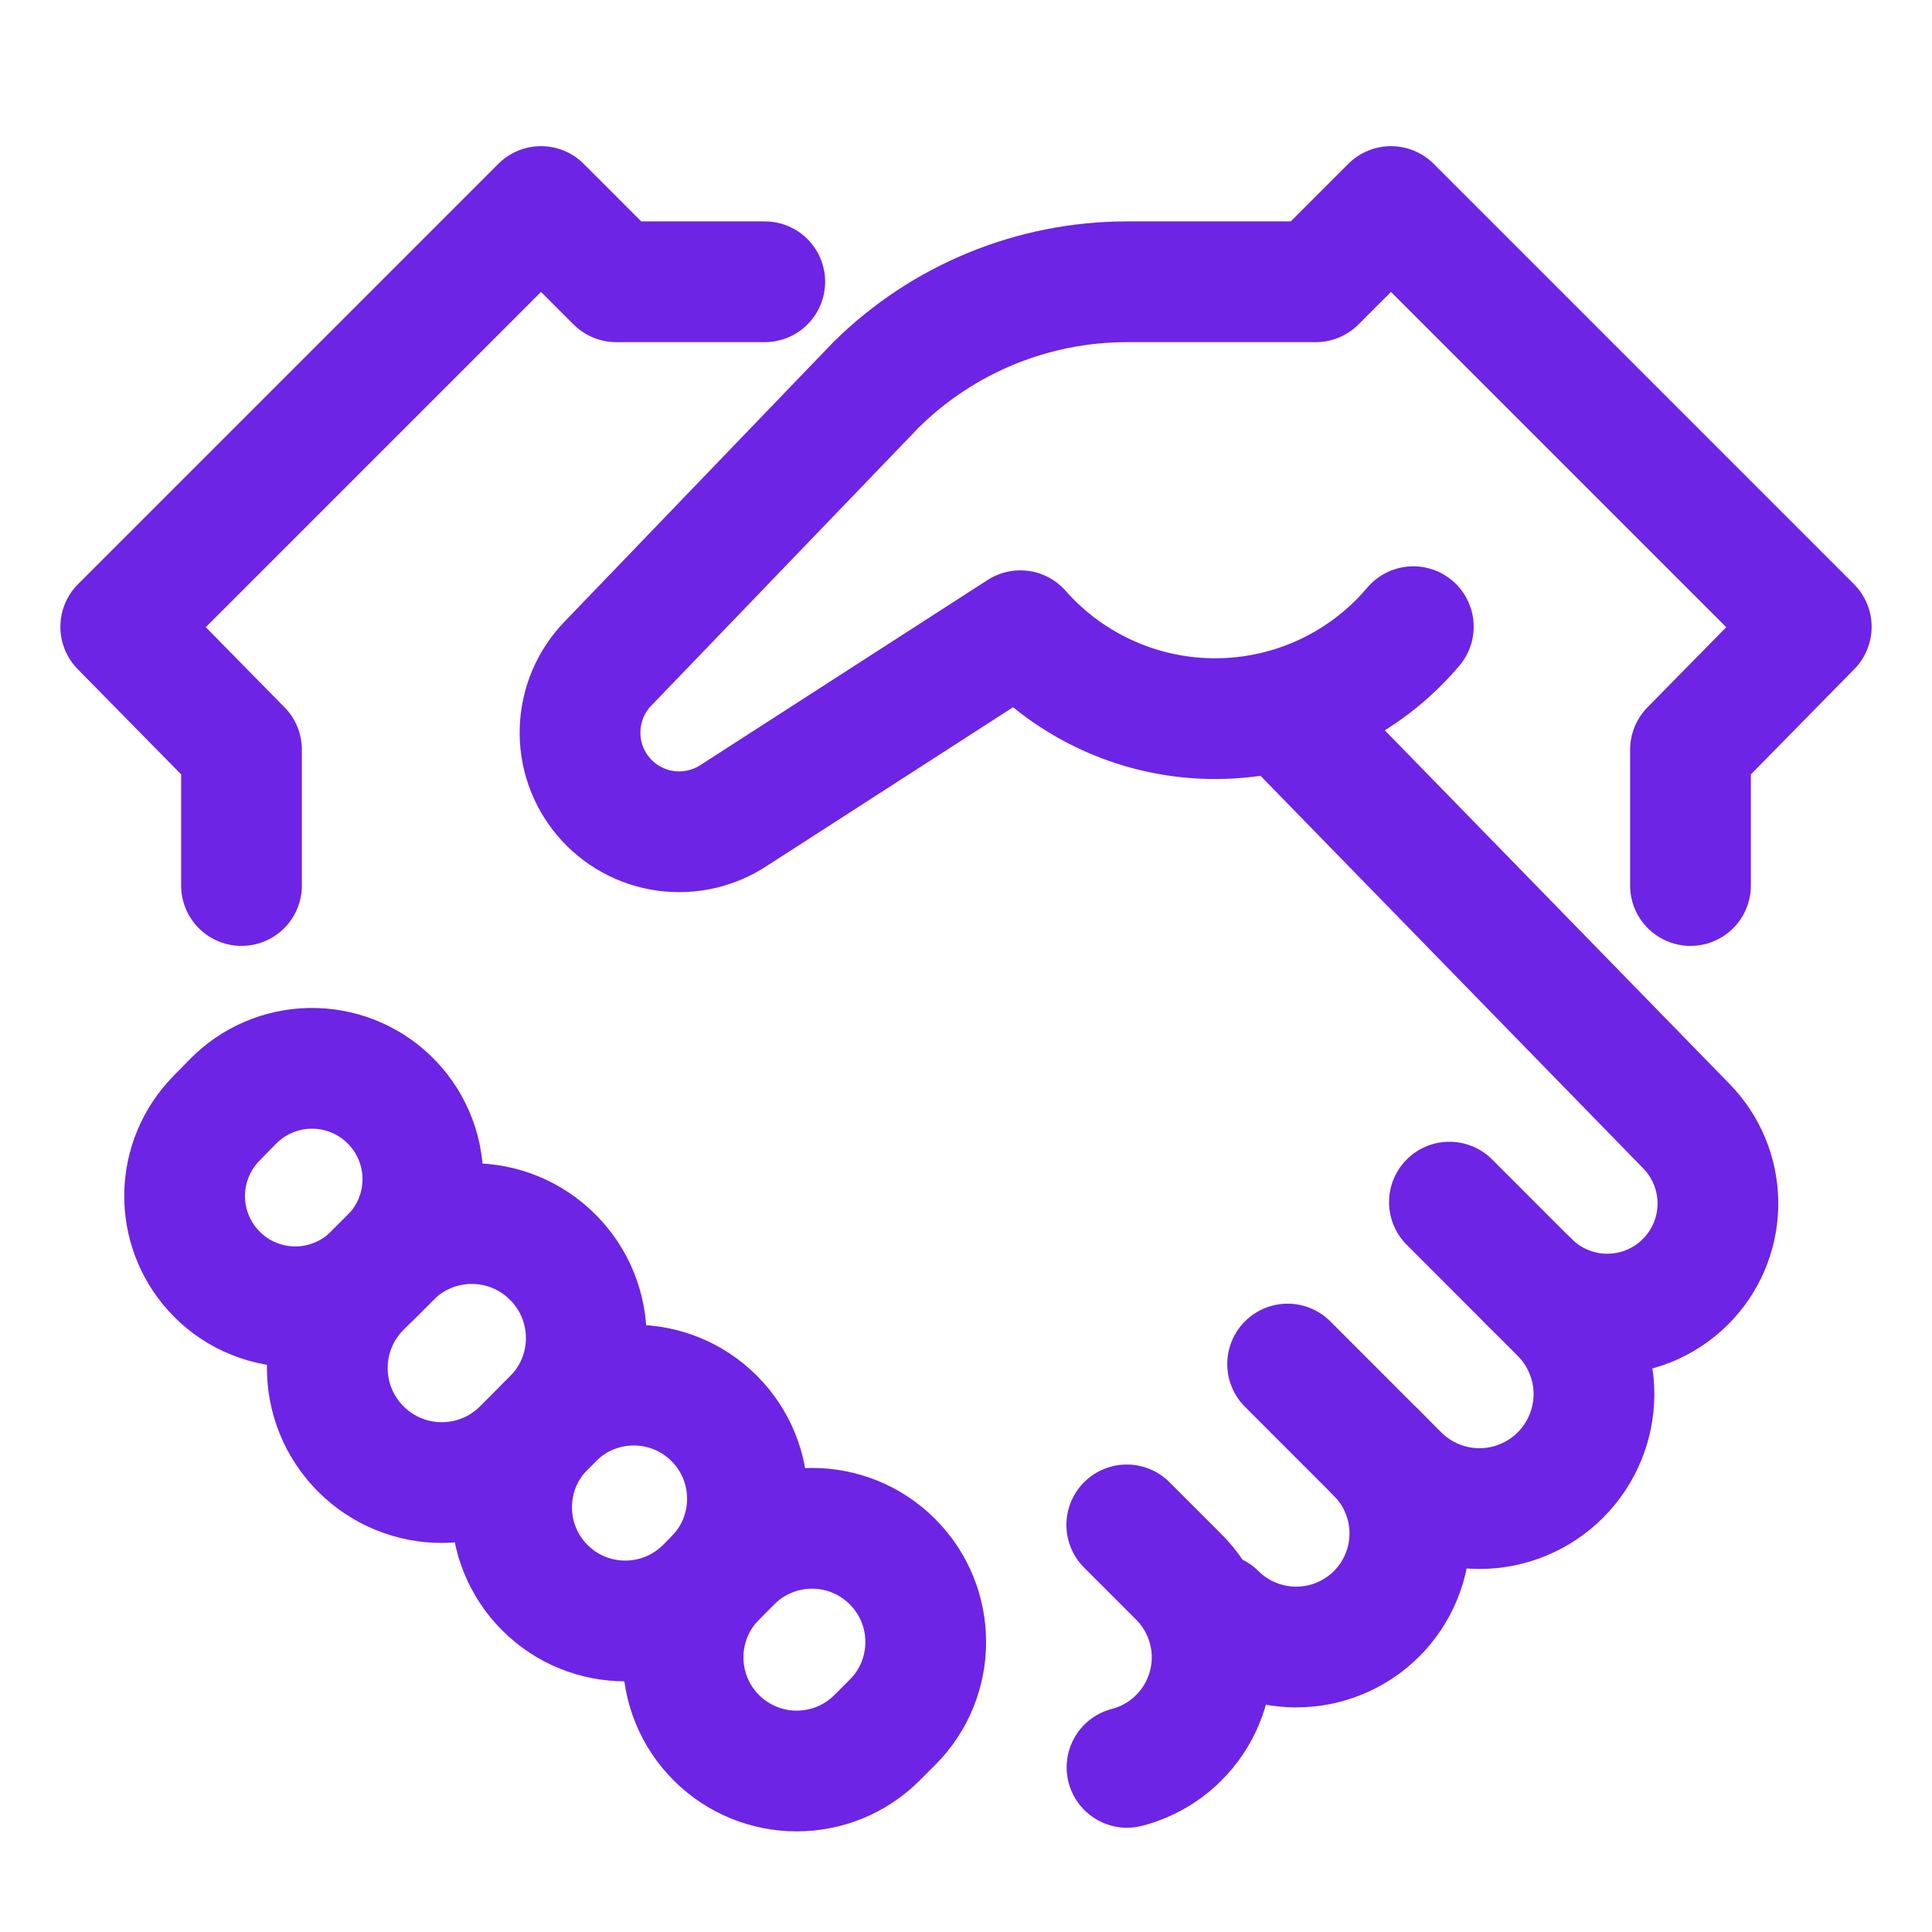
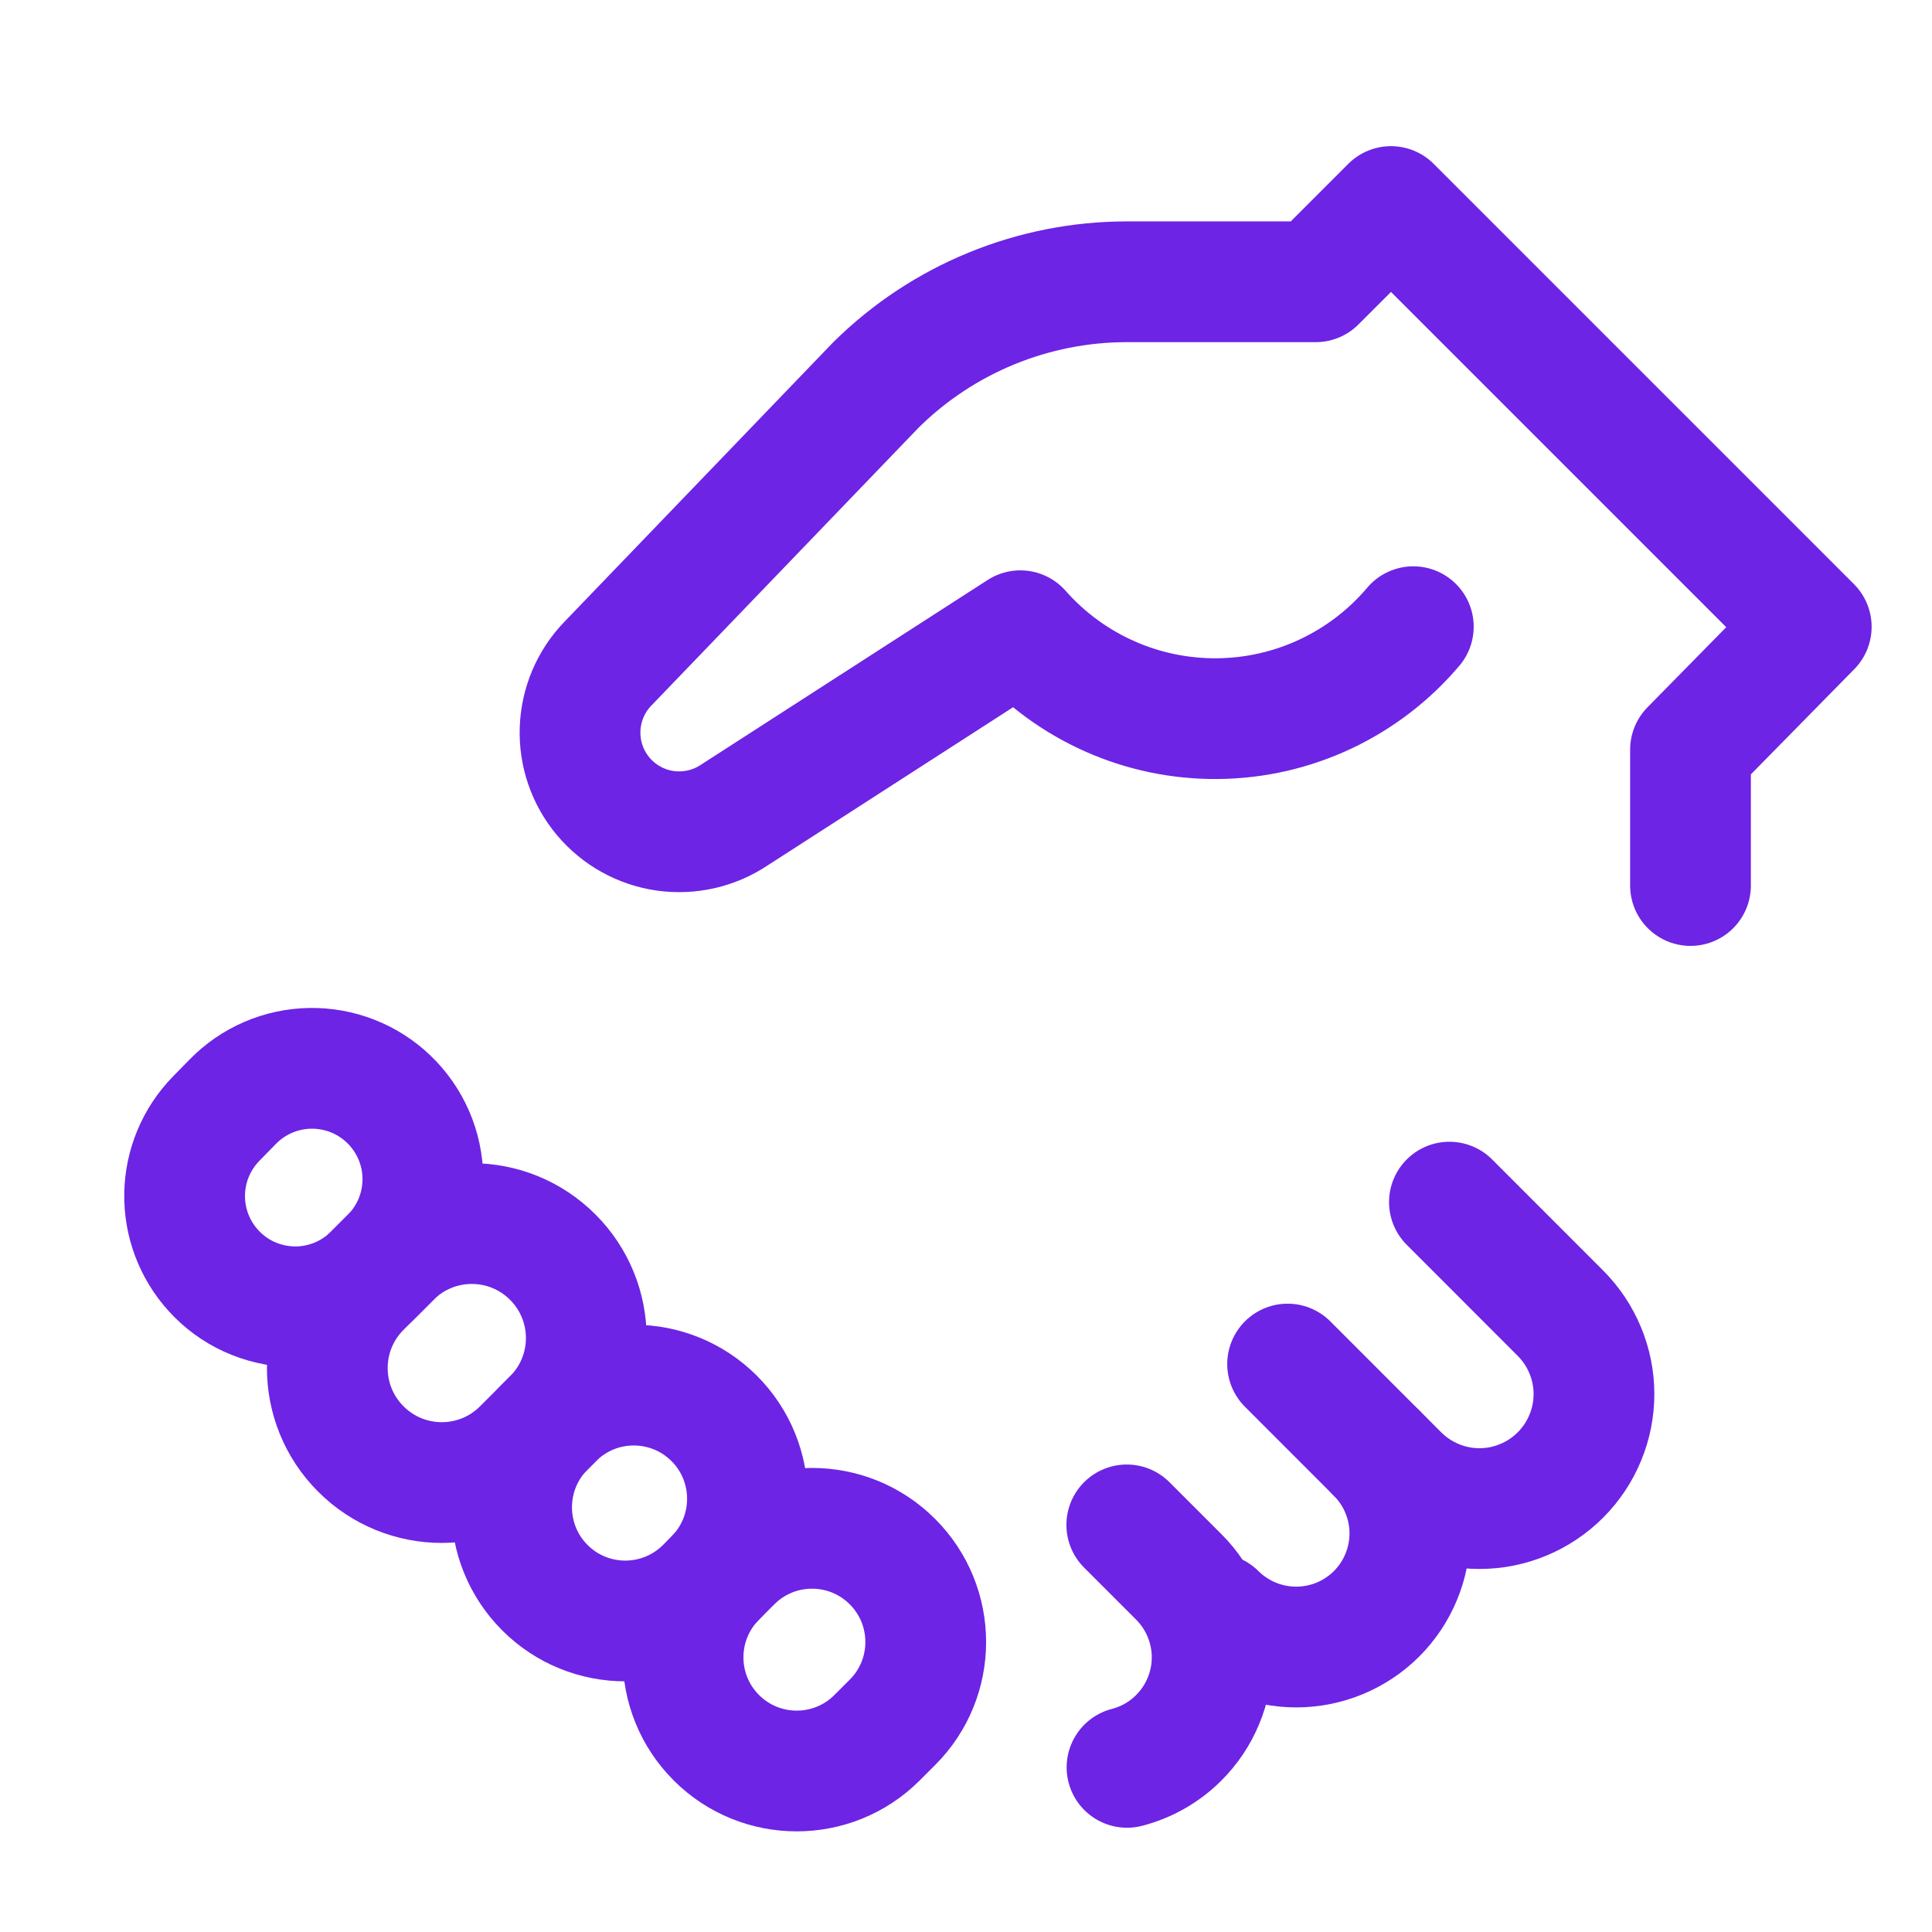
<svg xmlns="http://www.w3.org/2000/svg" width="32" height="32" viewBox="0 0 32 32" fill="none">
-   <path d="M25.326 21.23C25.502 21.405 25.711 21.543 25.942 21.635C26.172 21.727 26.419 21.772 26.667 21.765C26.916 21.759 27.16 21.703 27.386 21.599C27.611 21.495 27.814 21.347 27.98 21.163C28.293 20.818 28.462 20.366 28.454 19.901C28.445 19.435 28.26 18.99 27.935 18.656L21.258 11.807" stroke="#6D24E5" stroke-width="2" stroke-linecap="round" stroke-linejoin="round" />
  <path d="M18.663 25.257L19.525 26.119C19.7 26.294 19.839 26.502 19.933 26.73C20.028 26.959 20.077 27.204 20.077 27.451C20.077 27.698 20.028 27.943 19.933 28.171C19.839 28.4 19.7 28.607 19.525 28.782C19.288 29.02 18.992 29.189 18.667 29.273" stroke="#6D24E5" stroke-width="2" stroke-linecap="round" stroke-linejoin="round" />
  <path d="M24.007 19.911L25.845 21.75C26.021 21.926 26.161 22.135 26.256 22.365C26.352 22.595 26.401 22.841 26.401 23.09C26.401 23.34 26.352 23.586 26.256 23.816C26.161 24.046 26.021 24.255 25.845 24.431C25.669 24.607 25.46 24.747 25.23 24.842C25 24.938 24.754 24.987 24.505 24.987C24.256 24.987 24.009 24.938 23.779 24.842C23.549 24.747 23.34 24.607 23.164 24.431L21.327 22.593" stroke="#6D24E5" stroke-width="2" stroke-linecap="round" stroke-linejoin="round" />
  <path d="M22.8 24.067C22.975 24.242 23.114 24.449 23.208 24.678C23.303 24.906 23.352 25.151 23.352 25.398C23.352 25.645 23.303 25.89 23.208 26.119C23.114 26.347 22.975 26.555 22.8 26.73C22.447 27.082 21.968 27.28 21.469 27.28C20.97 27.28 20.491 27.082 20.137 26.73" stroke="#6D24E5" stroke-width="2" stroke-linecap="round" stroke-linejoin="round" />
  <path d="M6.474 20.822L5.977 21.319C5.236 22.059 5.236 23.26 5.977 24C6.717 24.741 7.918 24.741 8.658 24L9.155 23.503C9.896 22.763 9.896 21.562 9.155 20.822C8.415 20.081 7.214 20.081 6.474 20.822Z" stroke="#6D24E5" stroke-width="2" stroke-linecap="round" stroke-linejoin="round" />
  <path d="M12.119 25.865L11.865 26.119C11.13 26.855 11.13 28.047 11.865 28.782C12.6 29.517 13.792 29.517 14.527 28.782L14.781 28.528C15.517 27.793 15.517 26.601 14.781 25.865C14.046 25.13 12.854 25.13 12.119 25.865Z" stroke="#6D24E5" stroke-width="2" stroke-linecap="round" stroke-linejoin="round" />
  <path d="M6.467 20.829L6.187 21.109C6.011 21.284 5.801 21.422 5.571 21.514C5.34 21.606 5.093 21.651 4.845 21.644C4.597 21.638 4.353 21.581 4.127 21.478C3.901 21.375 3.699 21.226 3.533 21.042C3.22 20.697 3.05 20.245 3.058 19.779C3.066 19.313 3.251 18.868 3.576 18.533L3.856 18.247C4.194 17.901 4.654 17.703 5.137 17.695C5.62 17.687 6.087 17.869 6.436 18.203C6.613 18.372 6.754 18.574 6.852 18.799C6.95 19.023 7.001 19.265 7.004 19.509C7.007 19.754 6.961 19.997 6.869 20.223C6.776 20.45 6.64 20.656 6.467 20.829Z" stroke="#6D24E5" stroke-width="2" stroke-linecap="round" stroke-linejoin="round" />
  <path d="M28 14.667V12.417L30 10.382L23.039 3.421L21.793 4.667H18.667C17.11 4.667 15.617 5.28 14.51 6.374L10.067 10.994C9.785 11.286 9.622 11.672 9.608 12.078C9.594 12.483 9.73 12.879 9.991 13.19C10.252 13.501 10.618 13.704 11.02 13.761C11.422 13.817 11.83 13.723 12.167 13.497L16.9 10.447C17.308 10.91 17.812 11.28 18.376 11.531C18.94 11.783 19.552 11.909 20.17 11.903C20.787 11.897 21.396 11.758 21.955 11.495C22.514 11.232 23.01 10.852 23.409 10.38" stroke="#6D24E5" stroke-width="2" stroke-linecap="round" stroke-linejoin="round" />
-   <path d="M4 14.667V12.417L2 10.382L8.961 3.421L10.207 4.667H12.667" stroke="#6D24E5" stroke-width="2" stroke-linecap="round" stroke-linejoin="round" />
  <path d="M9.166 23.493L9.025 23.634C8.29 24.369 8.29 25.561 9.025 26.297C9.76 27.032 10.952 27.032 11.688 26.297L11.829 26.156C12.564 25.42 12.564 24.228 11.829 23.493C11.093 22.758 9.901 22.758 9.166 23.493Z" stroke="#6D24E5" stroke-width="2" stroke-linecap="round" stroke-linejoin="round" />
</svg>